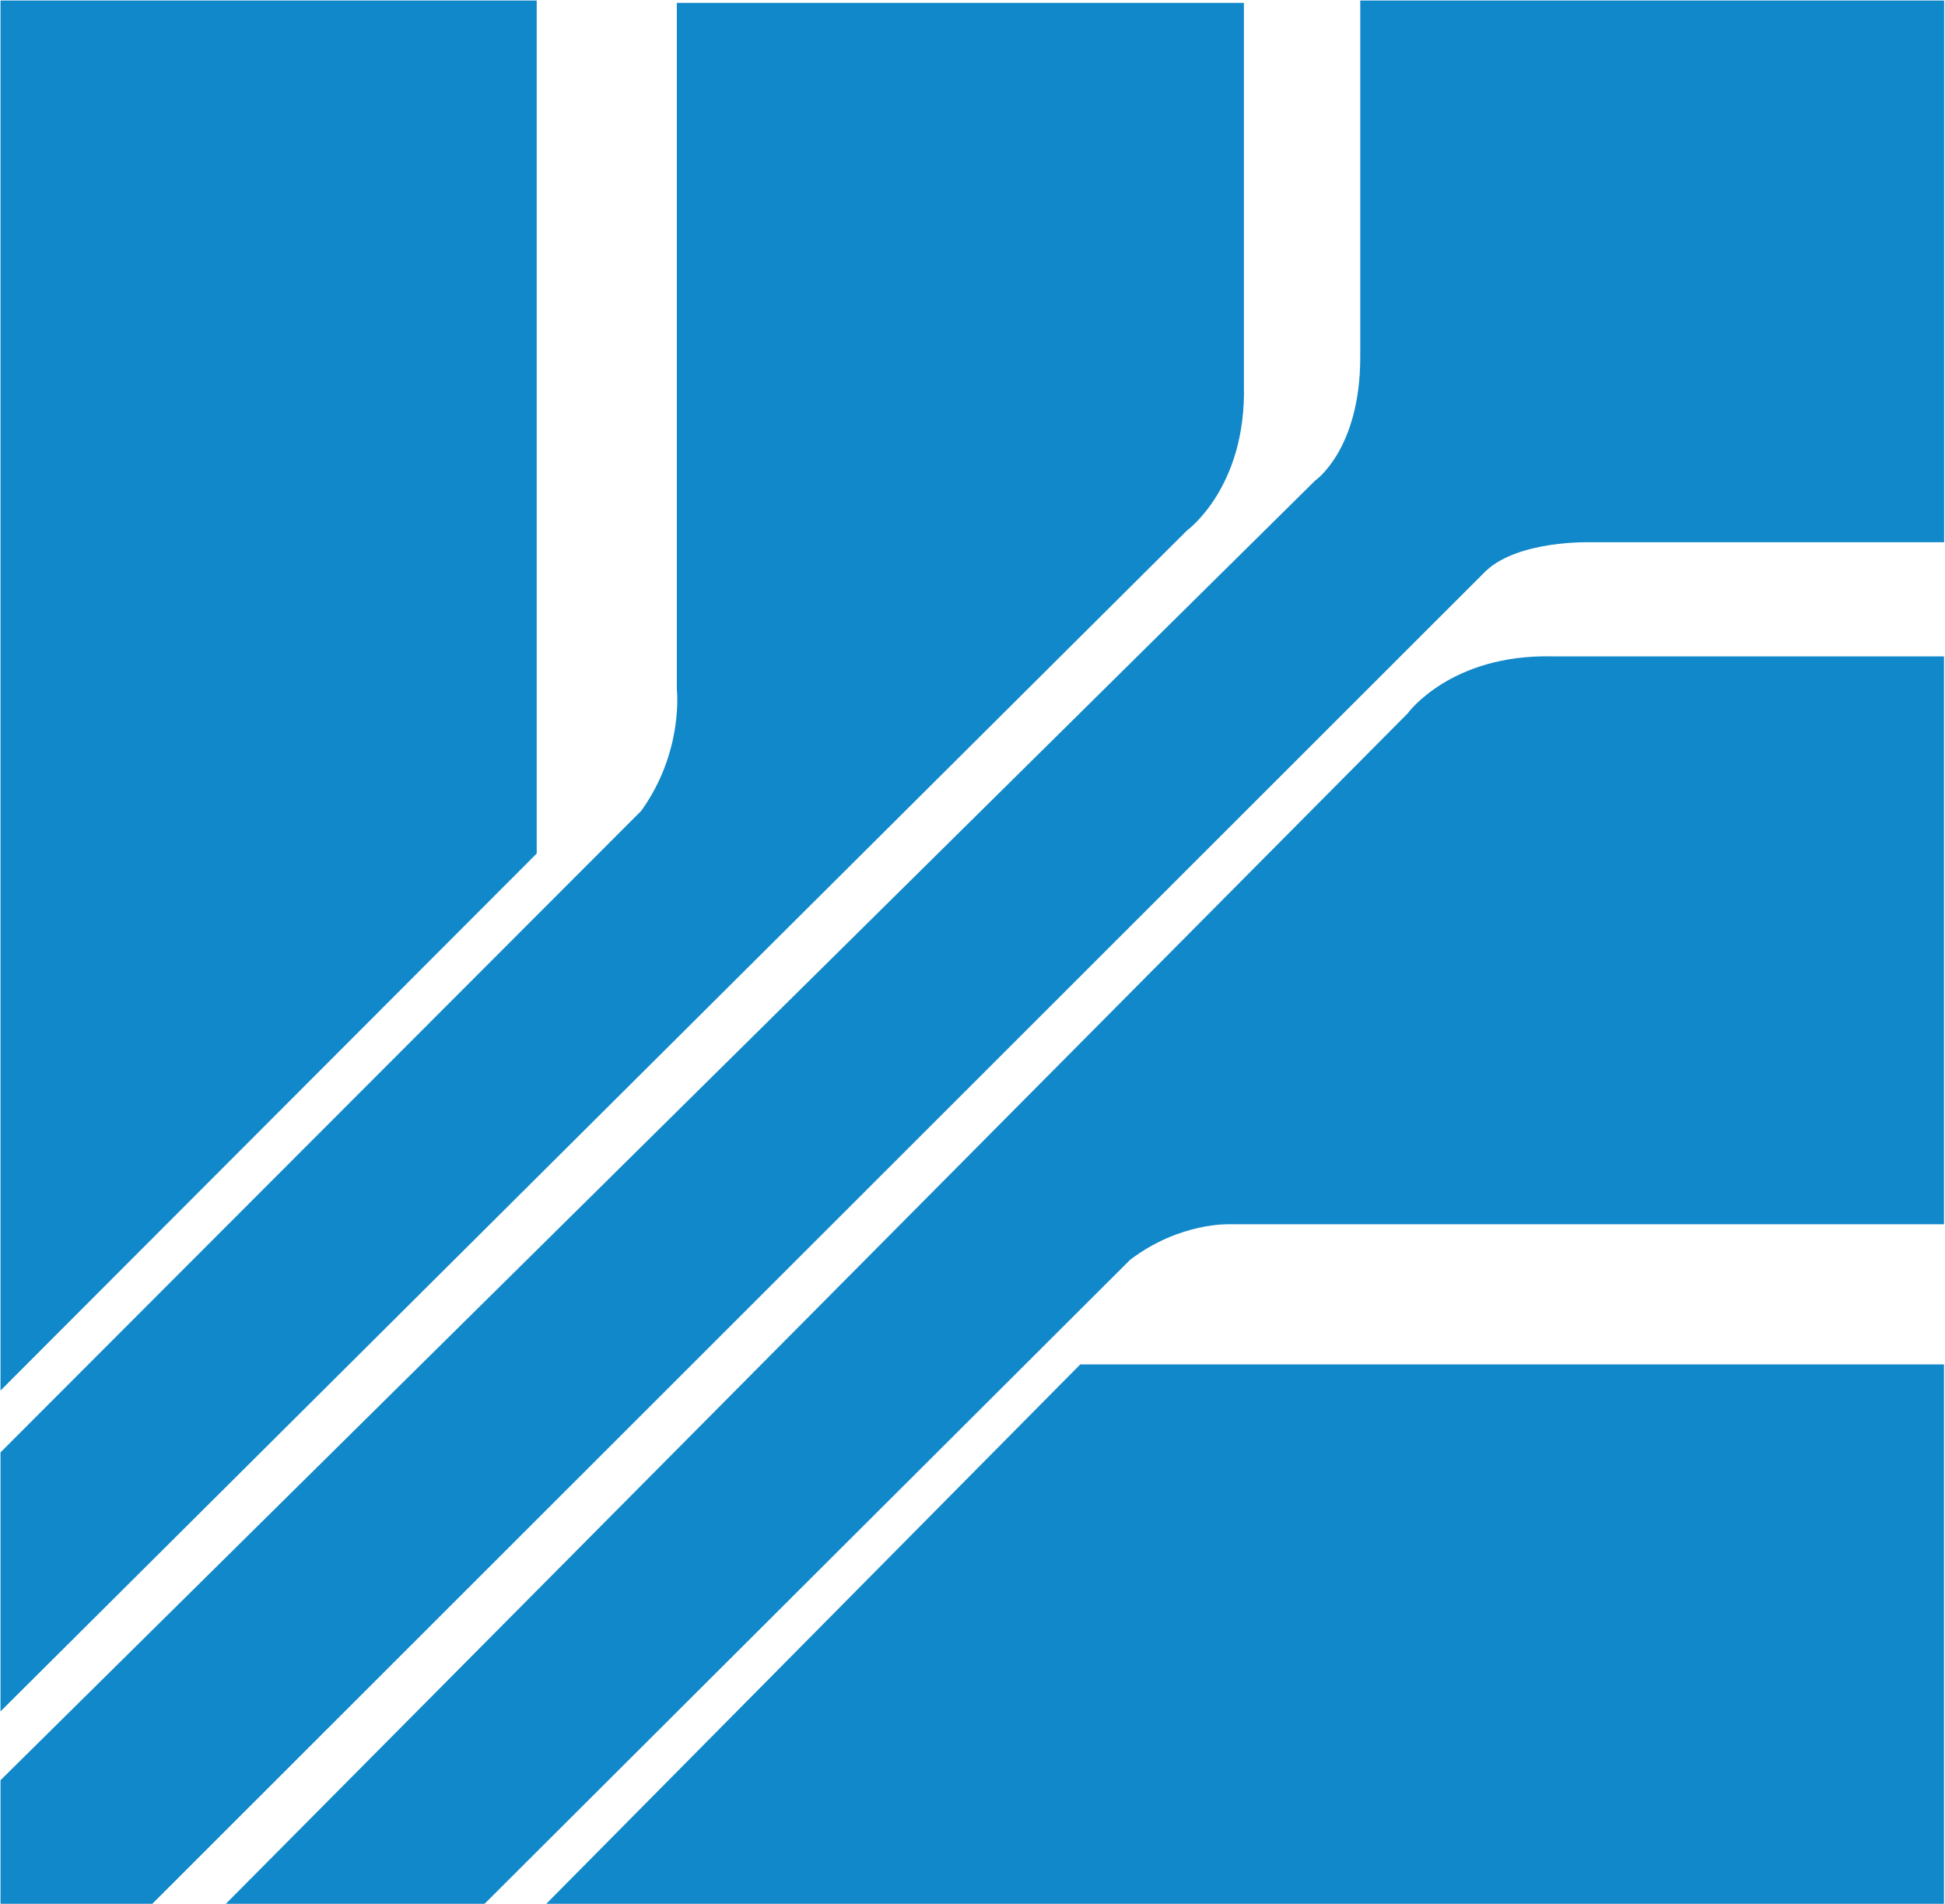
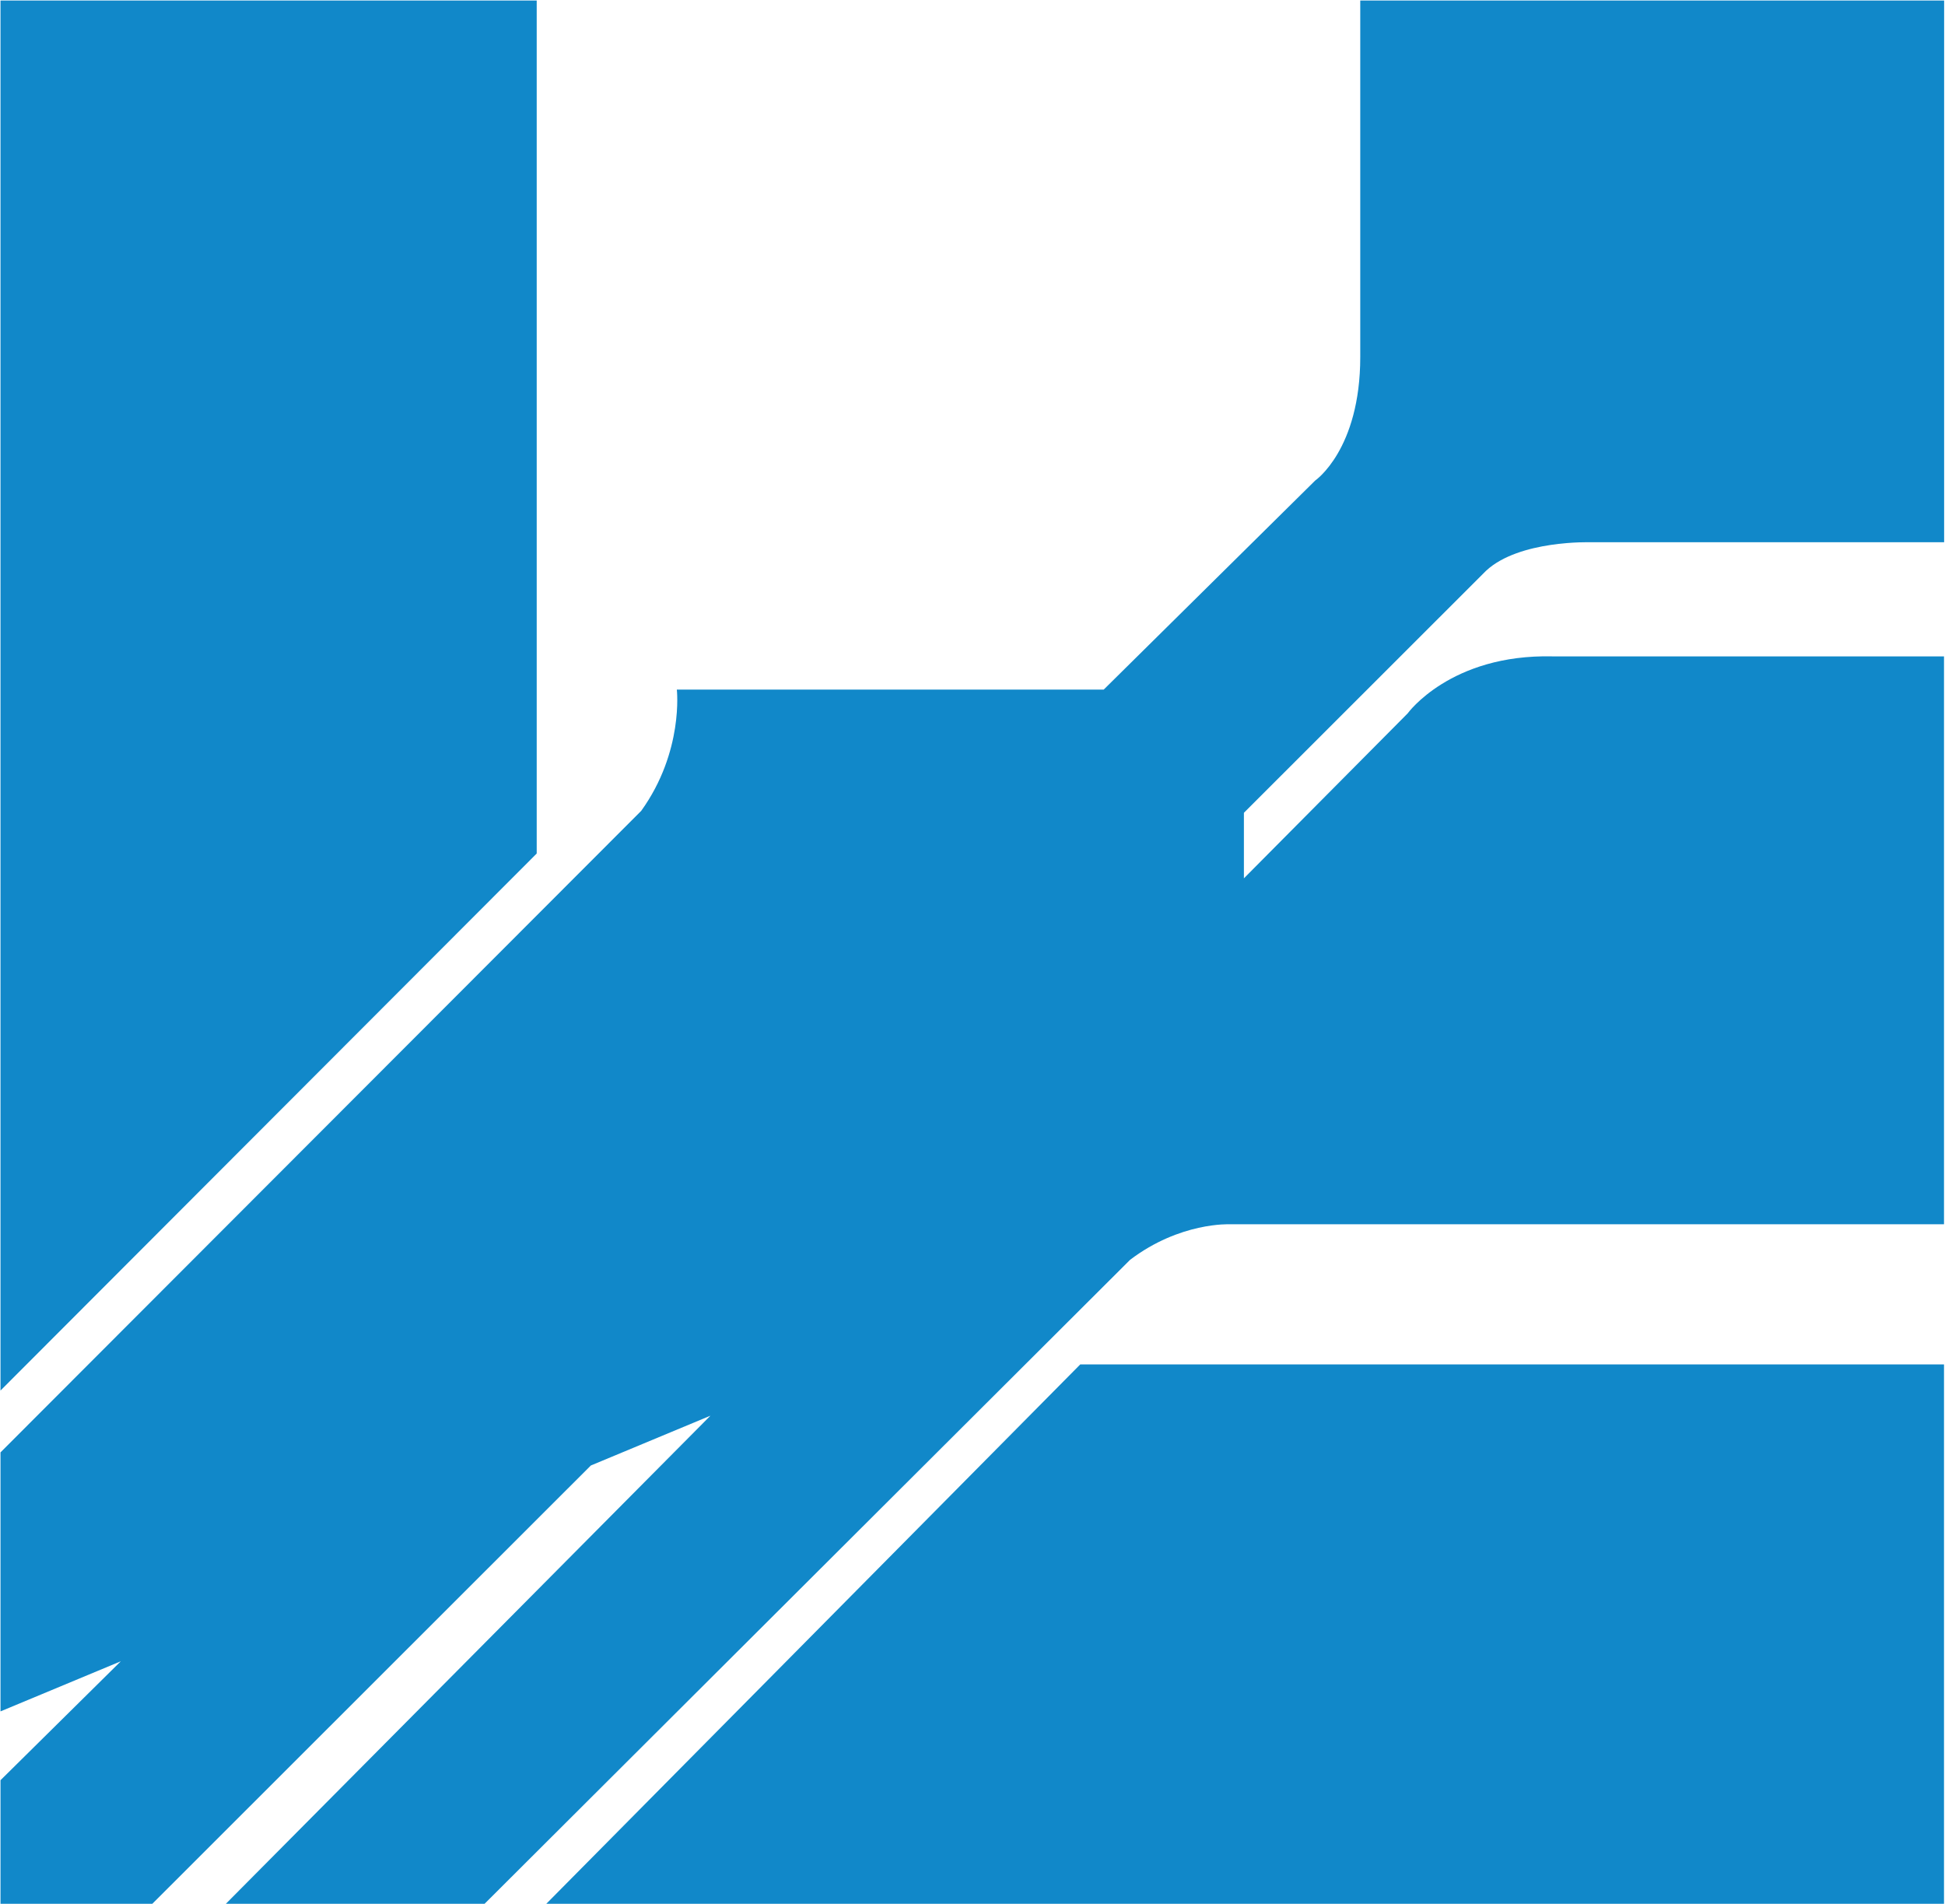
<svg xmlns="http://www.w3.org/2000/svg" version="1.2" viewBox="0 0 1563 1530">
-   <path fill="#1188c9" d="M.4.4h430.9v685.4L.4 1117.3zm514.9 651.1c34.3-47.7 28.6-97.4 28.6-97.4V2.3h455.7v307.4c2 82.1-45.7 116.5-45.7 116.5L.4 1375.1V1167zm352.8 444.8h694.1v433.4H439zm-478.7 433.4H181.5l949.7-956.5s34.4-47.7 116.4-45.8h314.6v456.3h-574s-40-1.9-80.1 28.6zm-267 0H.4v-99.3L1056.9 386.1s36.2-24.8 36.2-99.3V.4h469.2v435.3h-284.2s-57.2-1.9-83.9 22.9z" />
+   <path fill="#1188c9" d="M.4.4h430.9v685.4L.4 1117.3zm514.9 651.1c34.3-47.7 28.6-97.4 28.6-97.4h455.7v307.4c2 82.1-45.7 116.5-45.7 116.5L.4 1375.1V1167zm352.8 444.8h694.1v433.4H439zm-478.7 433.4H181.5l949.7-956.5s34.4-47.7 116.4-45.8h314.6v456.3h-574s-40-1.9-80.1 28.6zm-267 0H.4v-99.3L1056.9 386.1s36.2-24.8 36.2-99.3V.4h469.2v435.3h-284.2s-57.2-1.9-83.9 22.9z" />
</svg>